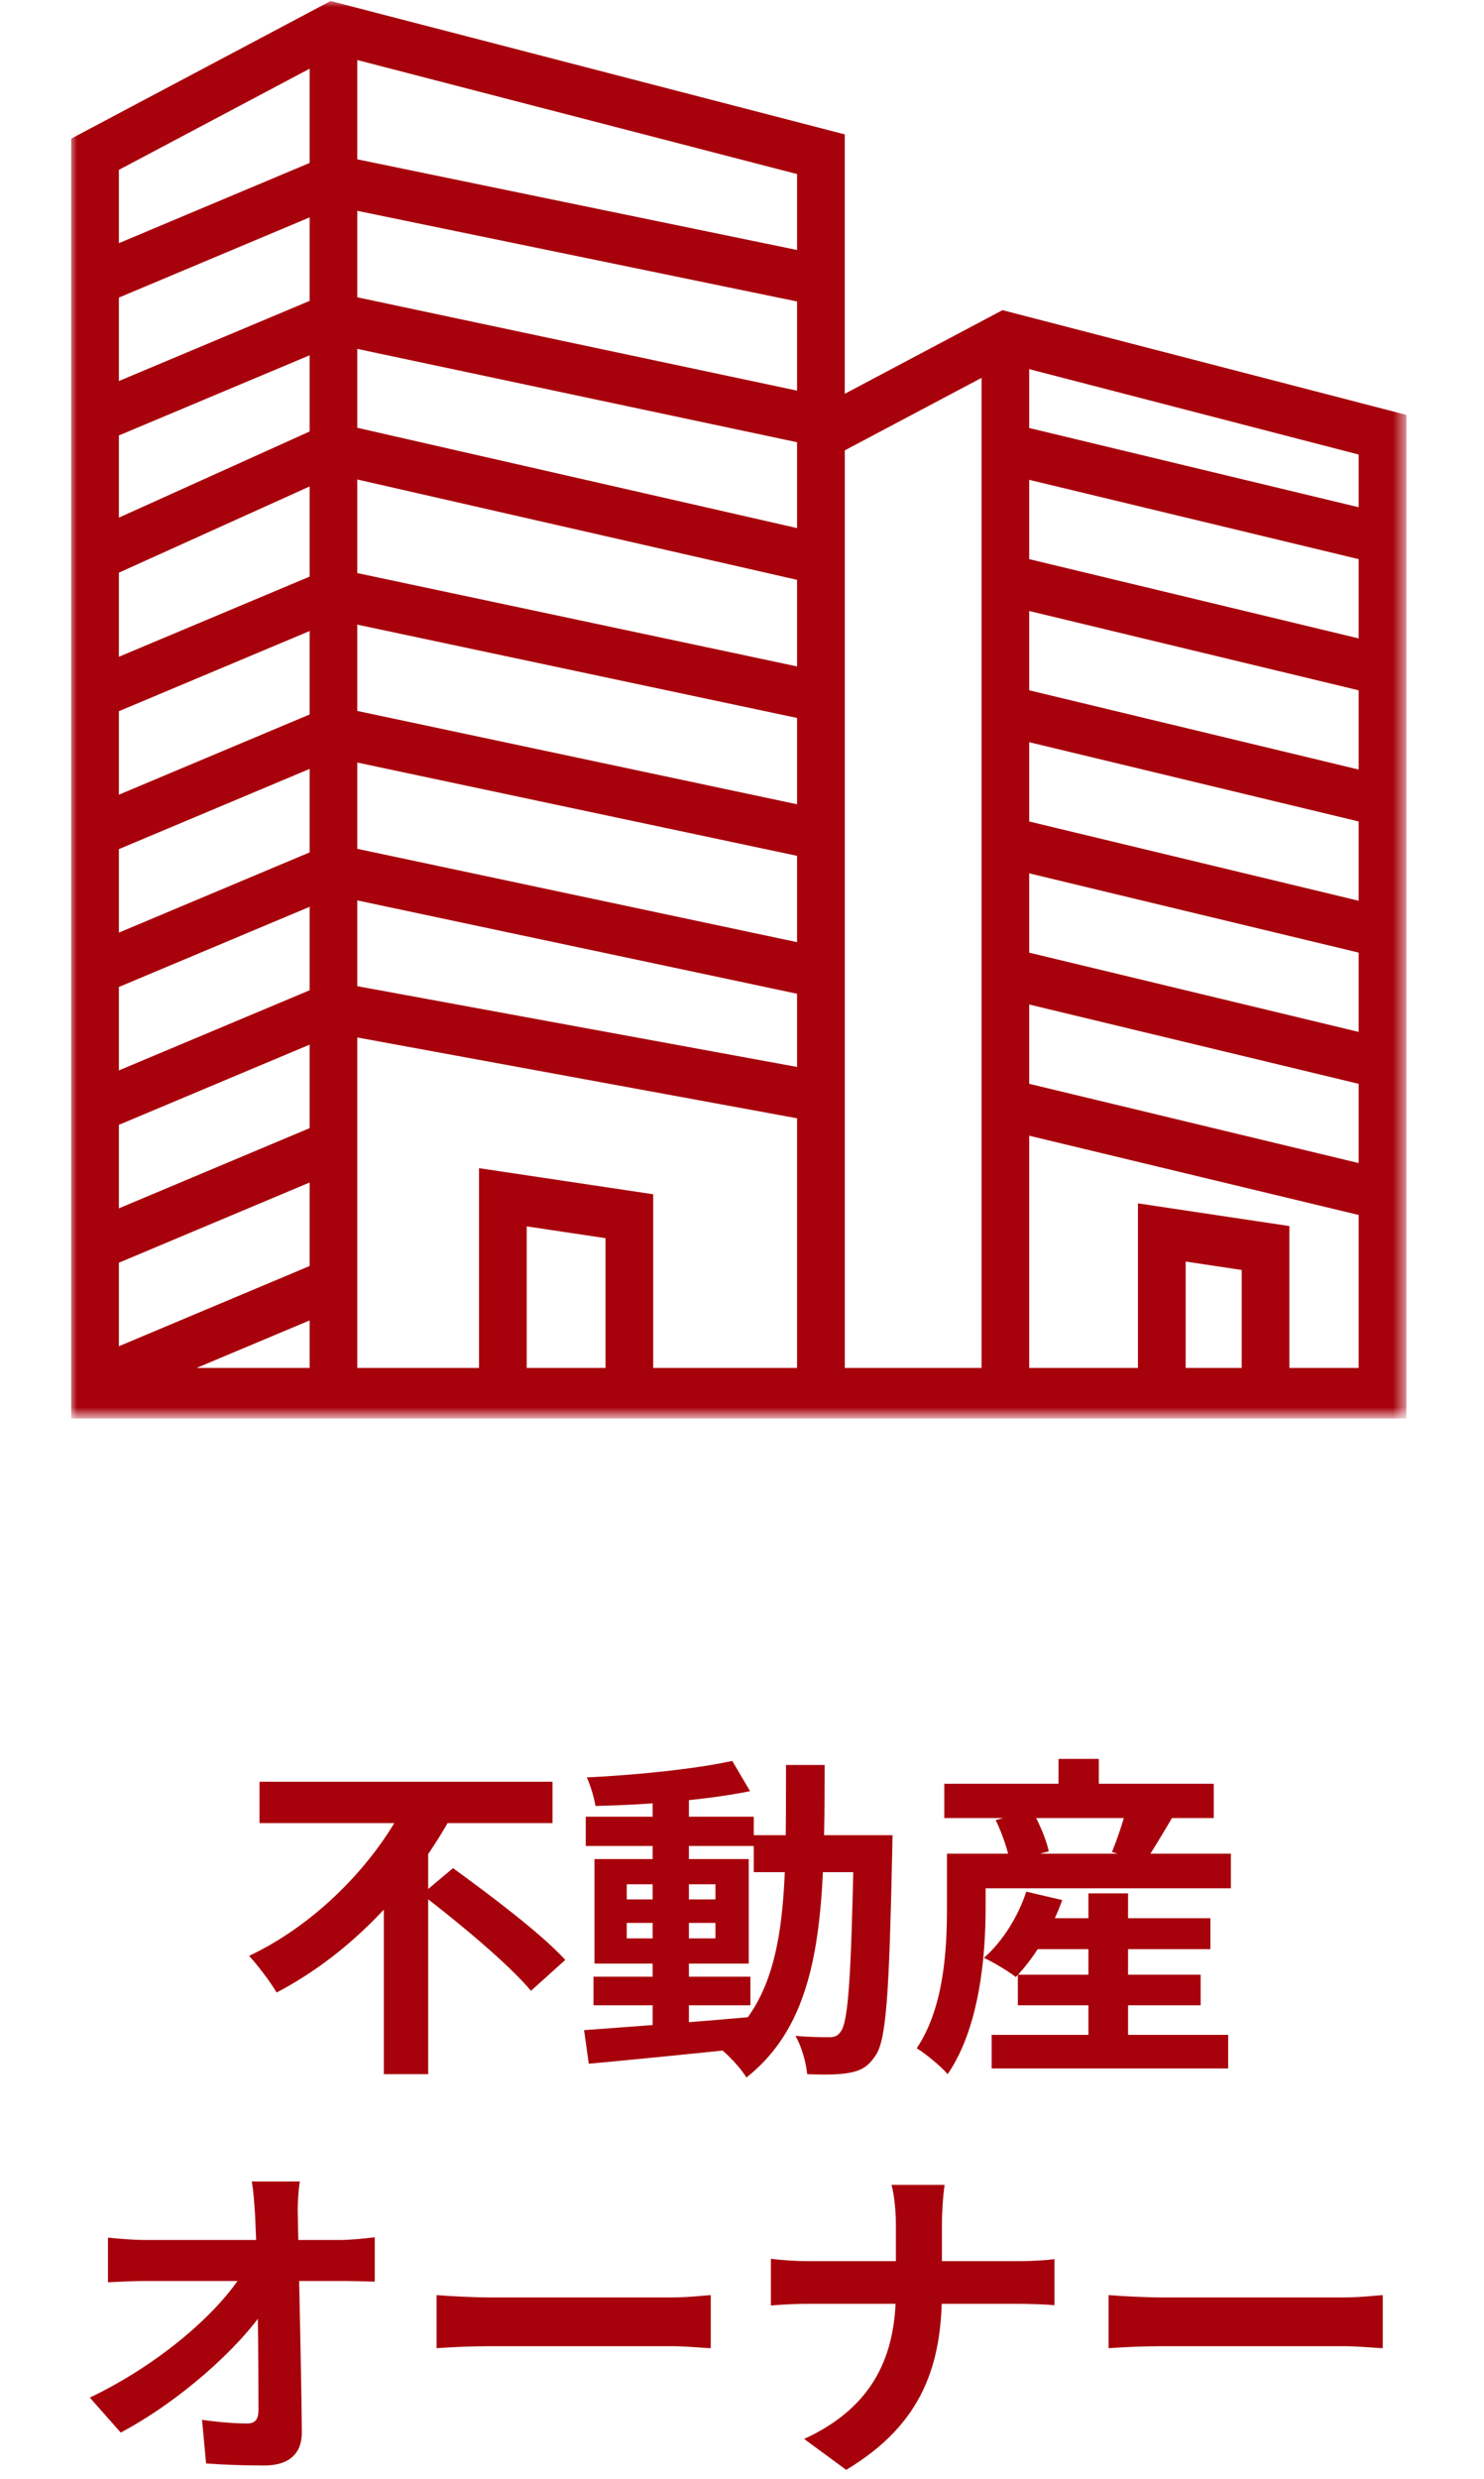
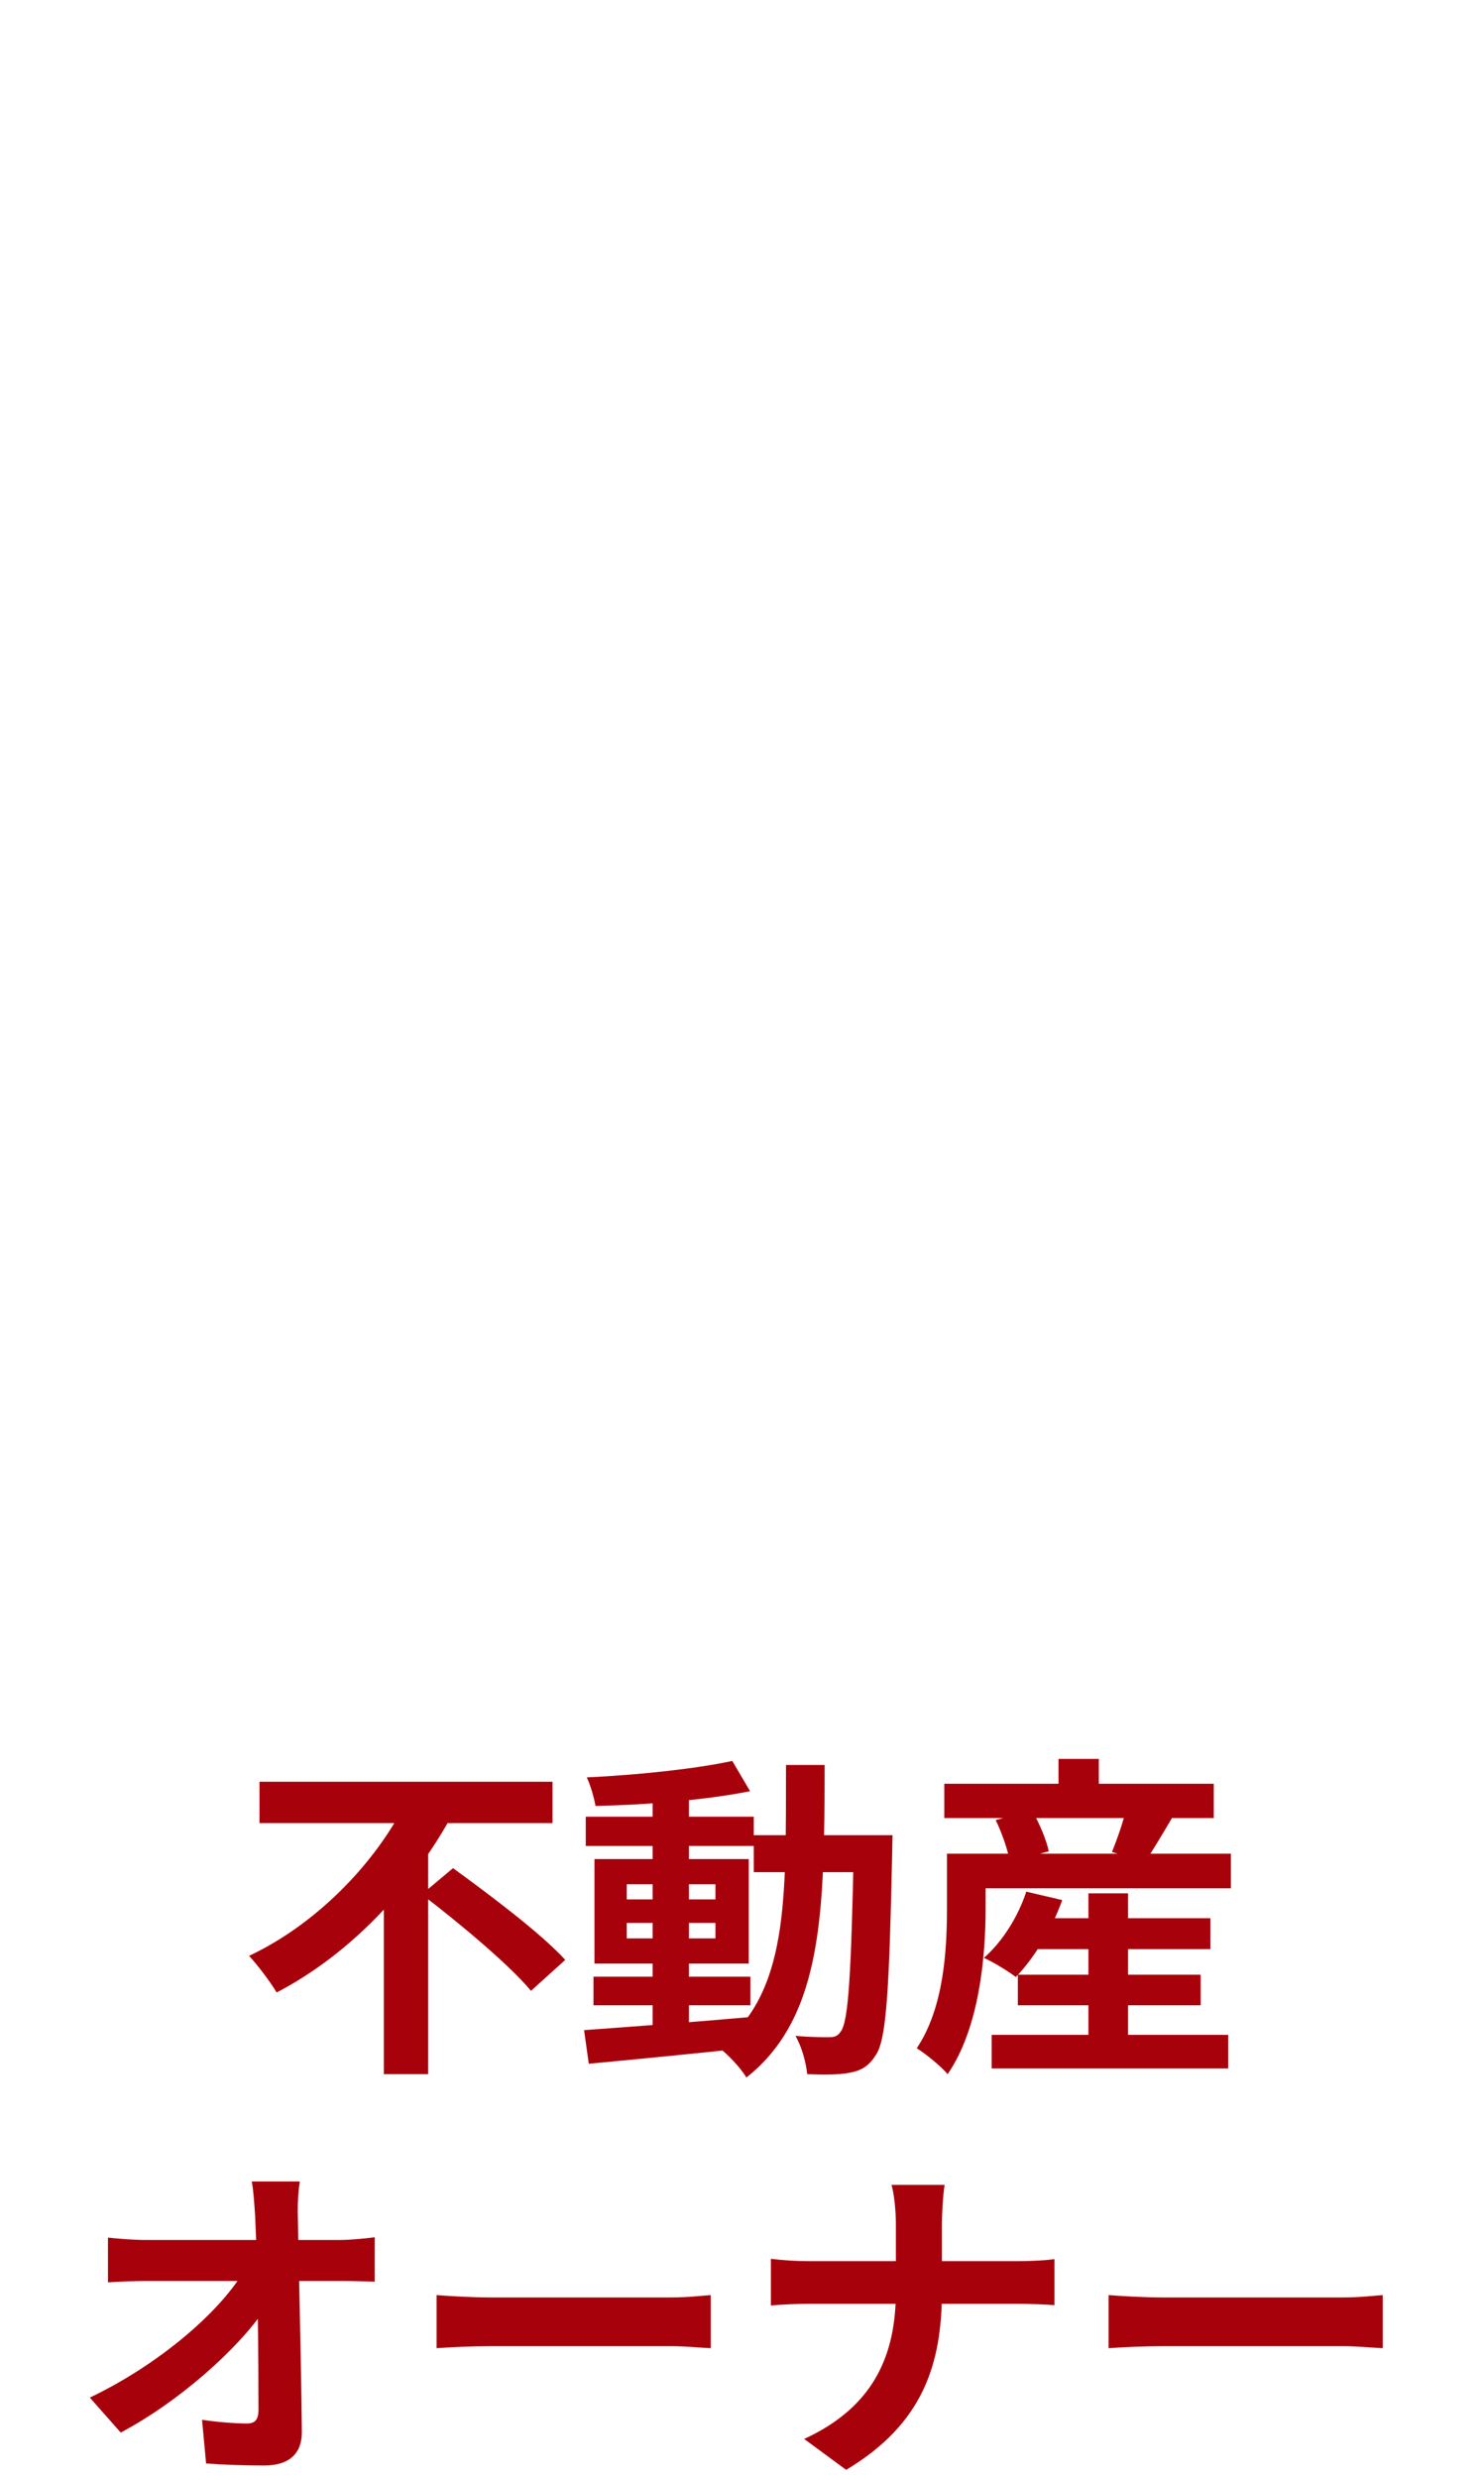
<svg xmlns="http://www.w3.org/2000/svg" width="106" height="177" viewBox="0 0 106 177" fill="none">
  <path d="M18.536 127.232H39.464V130.184H18.536V127.232ZM30.128 135.272L32.36 133.4C34.928 135.272 38.624 138.032 40.376 139.952L37.928 142.16C36.344 140.264 32.792 137.312 30.128 135.272ZM29.168 128.312L32.384 129.44C29.648 134.504 25.28 139.4 19.76 142.28C19.304 141.512 18.392 140.312 17.792 139.664C22.928 137.24 27.176 132.584 29.168 128.312ZM27.416 134.12L30.584 130.976V148.112H27.416V134.12ZM42.392 141.152H53.6V143.192H42.392V141.152ZM41.84 129.728H53.84V131.816H41.84V129.728ZM46.616 128.024H49.208V145.232H46.616V128.024ZM41.72 144.968C44.696 144.752 49.28 144.416 53.6 144.032L53.624 146.216C49.544 146.648 45.176 147.08 42.056 147.368L41.72 144.968ZM44.768 137.312V138.416H51.104V137.312H44.768ZM44.768 134.552V135.632H51.104V134.552H44.768ZM42.464 132.752H53.48V140.216H42.464V132.752ZM52.304 125.744L53.576 127.904C50.504 128.528 46.136 128.888 42.536 128.96C42.44 128.384 42.176 127.472 41.912 126.92C45.488 126.752 49.664 126.32 52.304 125.744ZM53.84 131.048H62.144V133.688H53.84V131.048ZM60.992 131.048H63.752C63.752 131.048 63.728 131.984 63.728 132.32C63.512 142.208 63.32 145.712 62.528 146.792C62 147.608 61.448 147.872 60.656 148.016C59.912 148.16 58.784 148.16 57.656 148.112C57.584 147.32 57.272 146.144 56.816 145.376C57.848 145.472 58.76 145.472 59.24 145.472C59.6 145.472 59.84 145.4 60.056 145.064C60.608 144.344 60.8 140.96 60.992 131.672V131.048ZM56.144 126.032H58.904C58.88 136.28 58.856 143.984 53.312 148.352C52.904 147.656 51.968 146.672 51.32 146.192C56.384 142.328 56.12 135.608 56.144 126.032ZM73.208 136.976H86.456V139.184H73.208V136.976ZM72.704 141.008H85.76V143.192H72.704V141.008ZM70.832 145.304H87.728V147.704H70.832V145.304ZM77.744 135.2H80.576V146.792H77.744V135.2ZM73.304 135.08L75.872 135.68C75.128 137.792 73.832 139.856 72.56 141.176C72.032 140.768 70.928 140.096 70.28 139.808C71.6 138.656 72.728 136.856 73.304 135.08ZM69.224 132.368H87.92V134.84H69.224V132.368ZM67.448 127.376H86.696V129.824H67.448V127.376ZM75.608 125.6H78.488V128.816H75.608V125.6ZM67.64 132.368H70.4V136.28C70.4 139.664 69.968 144.8 67.688 148.112C67.256 147.584 66.056 146.6 65.48 146.264C67.448 143.336 67.64 139.136 67.64 136.256V132.368ZM71.12 129.968L73.712 129.272C74.24 130.184 74.744 131.384 74.912 132.2L72.128 132.944C72.008 132.152 71.576 130.904 71.12 129.968ZM80.48 129.032L83.768 129.728C83.048 130.952 82.328 132.152 81.8 132.944L79.424 132.248C79.808 131.312 80.264 129.992 80.48 129.032ZM21.416 155.776C21.296 156.544 21.248 157.456 21.272 158.224C21.344 162.184 21.512 168.784 21.56 173.632C21.584 175.168 20.696 176.056 18.872 176.056C17.408 176.056 16.088 176.008 14.72 175.912L14.432 172.792C15.536 172.96 16.832 173.056 17.648 173.056C18.248 173.056 18.464 172.744 18.464 172.072C18.464 168.76 18.416 162.184 18.224 158.224C18.152 157.192 18.104 156.424 17.984 155.776H21.416ZM7.712 159.784C8.384 159.856 9.536 159.952 10.352 159.952C12.032 159.952 23.12 159.952 24.296 159.952C25.064 159.952 26.192 159.832 26.768 159.76V162.928C26.024 162.904 25.088 162.88 24.44 162.88C23.504 162.88 11.768 162.88 10.448 162.88C9.56 162.88 8.552 162.928 7.712 162.976V159.784ZM6.416 171.208C11.432 168.808 15.632 165.112 17.36 162.28H18.92L18.944 164.848C17 167.752 12.752 171.52 8.624 173.704L6.416 171.208ZM31.184 163.888C32.072 163.96 33.8 164.056 35.048 164.056C37.88 164.056 45.8 164.056 47.936 164.056C49.064 164.056 50.12 163.936 50.768 163.888V167.68C50.192 167.656 48.968 167.536 47.96 167.536C45.776 167.536 37.88 167.536 35.048 167.536C33.704 167.536 32.096 167.608 31.184 167.68V163.888ZM63.992 158.824C63.992 158.032 63.896 156.784 63.68 156.016H67.472C67.352 156.784 67.28 158.104 67.28 158.848C67.28 160.192 67.28 161.992 67.28 163.6C67.28 168.808 65.936 173.08 60.44 176.368L57.44 174.16C62.504 171.832 63.992 168.064 63.992 163.6C63.992 161.992 63.992 160.168 63.992 158.824ZM55.064 161.296C55.808 161.392 56.792 161.464 57.752 161.464C59.12 161.464 71.216 161.464 72.68 161.464C73.784 161.464 74.816 161.392 75.32 161.32V164.608C74.816 164.56 73.616 164.512 72.656 164.512C71.216 164.512 59.12 164.512 57.824 164.512C56.792 164.512 55.832 164.56 55.064 164.632V161.296ZM79.184 163.888C80.072 163.96 81.8 164.056 83.048 164.056C85.88 164.056 93.8 164.056 95.936 164.056C97.064 164.056 98.12 163.936 98.768 163.888V167.68C98.192 167.656 96.968 167.536 95.96 167.536C93.776 167.536 85.88 167.536 83.048 167.536C81.704 167.536 80.096 167.608 79.184 167.68V163.888Z" fill="#A7010B" />
  <mask id="mask0_34_12" style="mask-type:luminance" maskUnits="userSpaceOnUse" x="5" y="0" width="96" height="102">
-     <path d="M5 0H100.419V101.167H5V0Z" fill="white" />
-   </mask>
+     </mask>
  <g mask="url(#mask0_34_12)">
-     <path d="M60.339 28.121V9.596L23.615 0.072L5.085 9.899V101.293H100.453V29.625L71.607 22.148L60.339 28.121ZM73.514 71.729L97.046 77.393V83.052L73.514 77.393V71.729ZM73.514 68.027V62.364L97.046 68.023V73.687L73.514 68.027ZM73.514 58.662V52.998L97.046 58.658V64.321L73.514 58.662ZM73.514 49.293V43.63L97.046 49.293V54.952L73.514 49.293ZM97.046 45.587L73.514 39.927V34.264L97.046 39.927V45.587ZM22.116 90.403L8.492 96.131V90.168L22.116 84.44V90.403ZM8.492 21.25L22.116 15.522V21.485L8.492 27.209V21.25ZM56.932 27.894L25.519 21.229V15.054L56.932 21.528V27.894ZM8.492 50.785L22.116 45.061V51.019L8.492 56.748V50.785ZM8.492 46.899V40.893L22.116 34.736V41.175L8.492 46.899ZM8.492 60.634L22.116 54.906V60.868L8.492 66.596V60.634ZM8.492 70.478L22.116 64.754V70.713L8.492 76.437V70.478ZM8.492 31.095L22.116 25.371V30.811L8.492 36.964V31.095ZM8.492 80.323L22.116 74.595V80.558L8.492 86.286V80.323ZM25.519 64.296L56.932 70.962V76.189L25.519 70.421V64.296ZM25.519 60.612V54.451L56.932 61.113V67.277L25.519 60.612ZM25.519 50.767V44.603L56.932 51.268V57.432L25.519 50.767ZM25.519 40.922V34.239L56.932 41.405V47.588L25.519 40.922ZM25.519 30.547V24.913L56.932 31.578V37.71L25.519 30.547ZM56.932 12.43V17.851L25.519 11.377V4.286L56.932 12.43ZM22.116 4.906V11.636L8.492 17.364V12.13L22.116 4.906ZM14.041 97.681L22.116 94.288V97.681H14.041ZM37.623 97.681V87.573L43.25 88.416V97.681H37.623ZM46.657 97.681V85.28L34.217 83.416V97.681H25.519V74.083L56.932 79.855V97.681H46.657ZM70.111 97.681H60.342V32.159L70.111 26.982V97.681ZM84.69 97.681V90.085L88.692 90.687V97.681H84.69ZM92.099 97.681V87.551L81.283 85.929V97.681H73.514V81.098L97.046 86.758V97.681H92.099ZM97.046 32.458V36.221L73.514 30.562V26.359L97.046 32.458Z" fill="#A7010B" />
-   </g>
+     </g>
</svg>